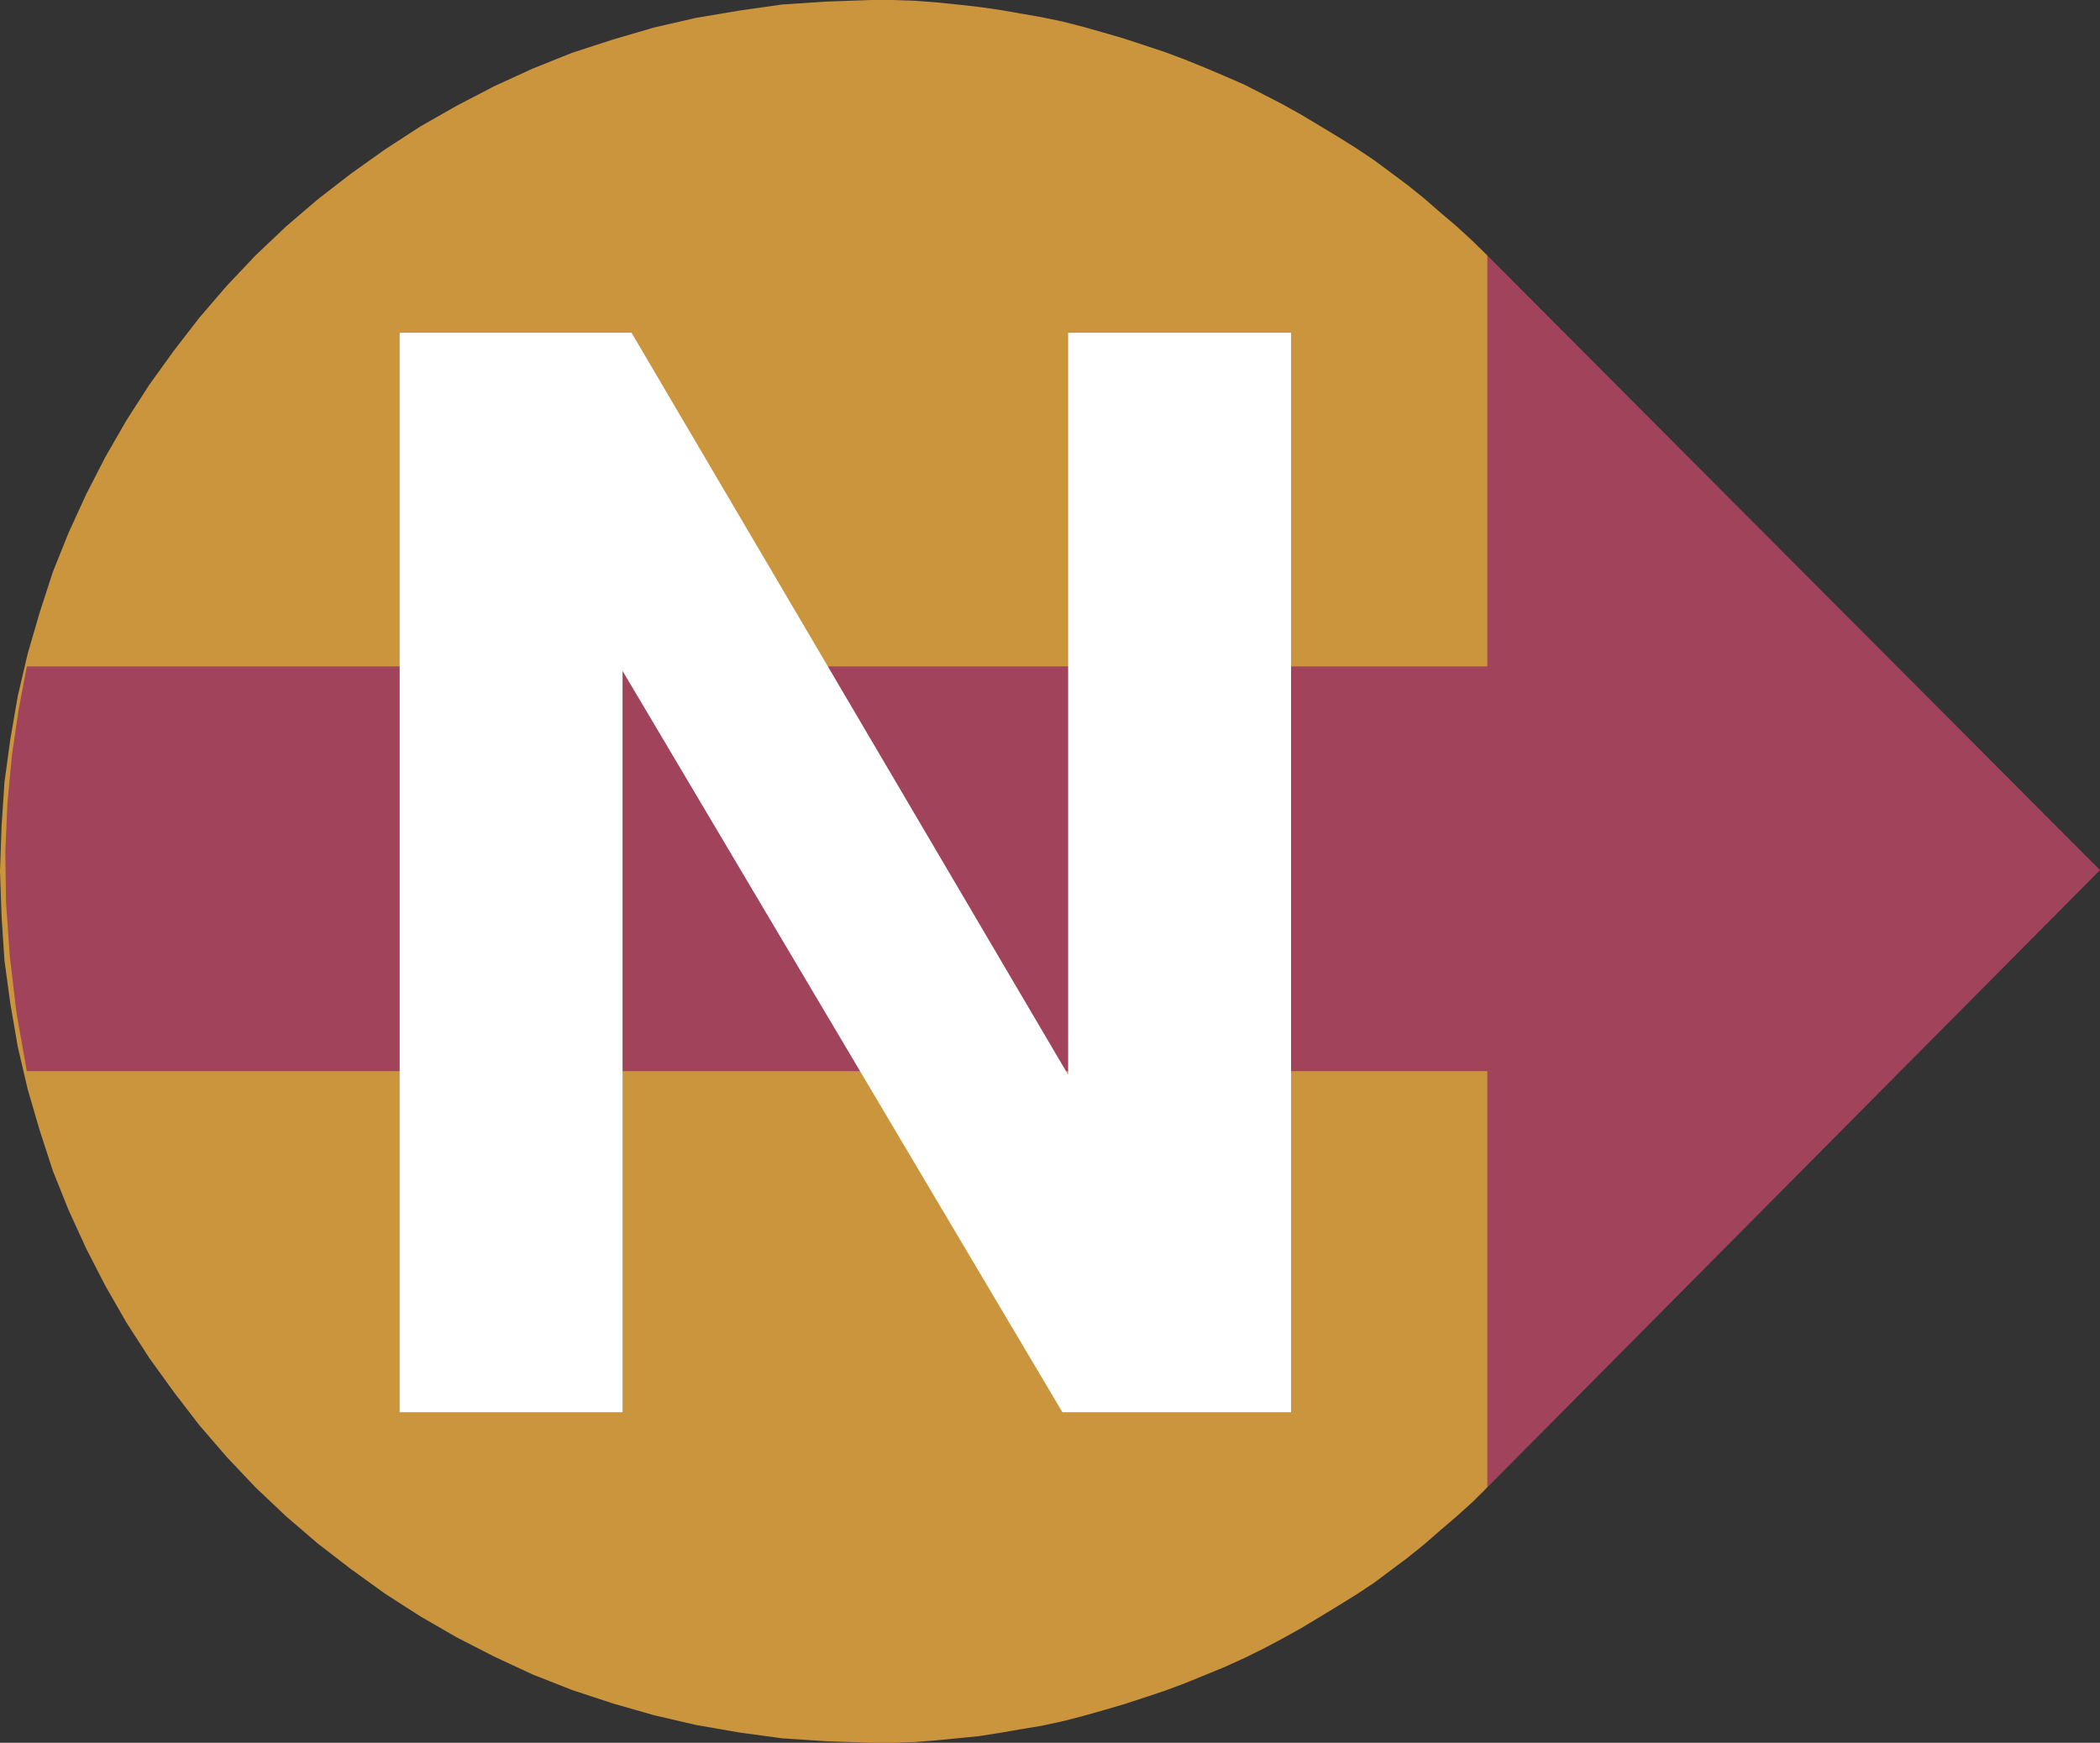
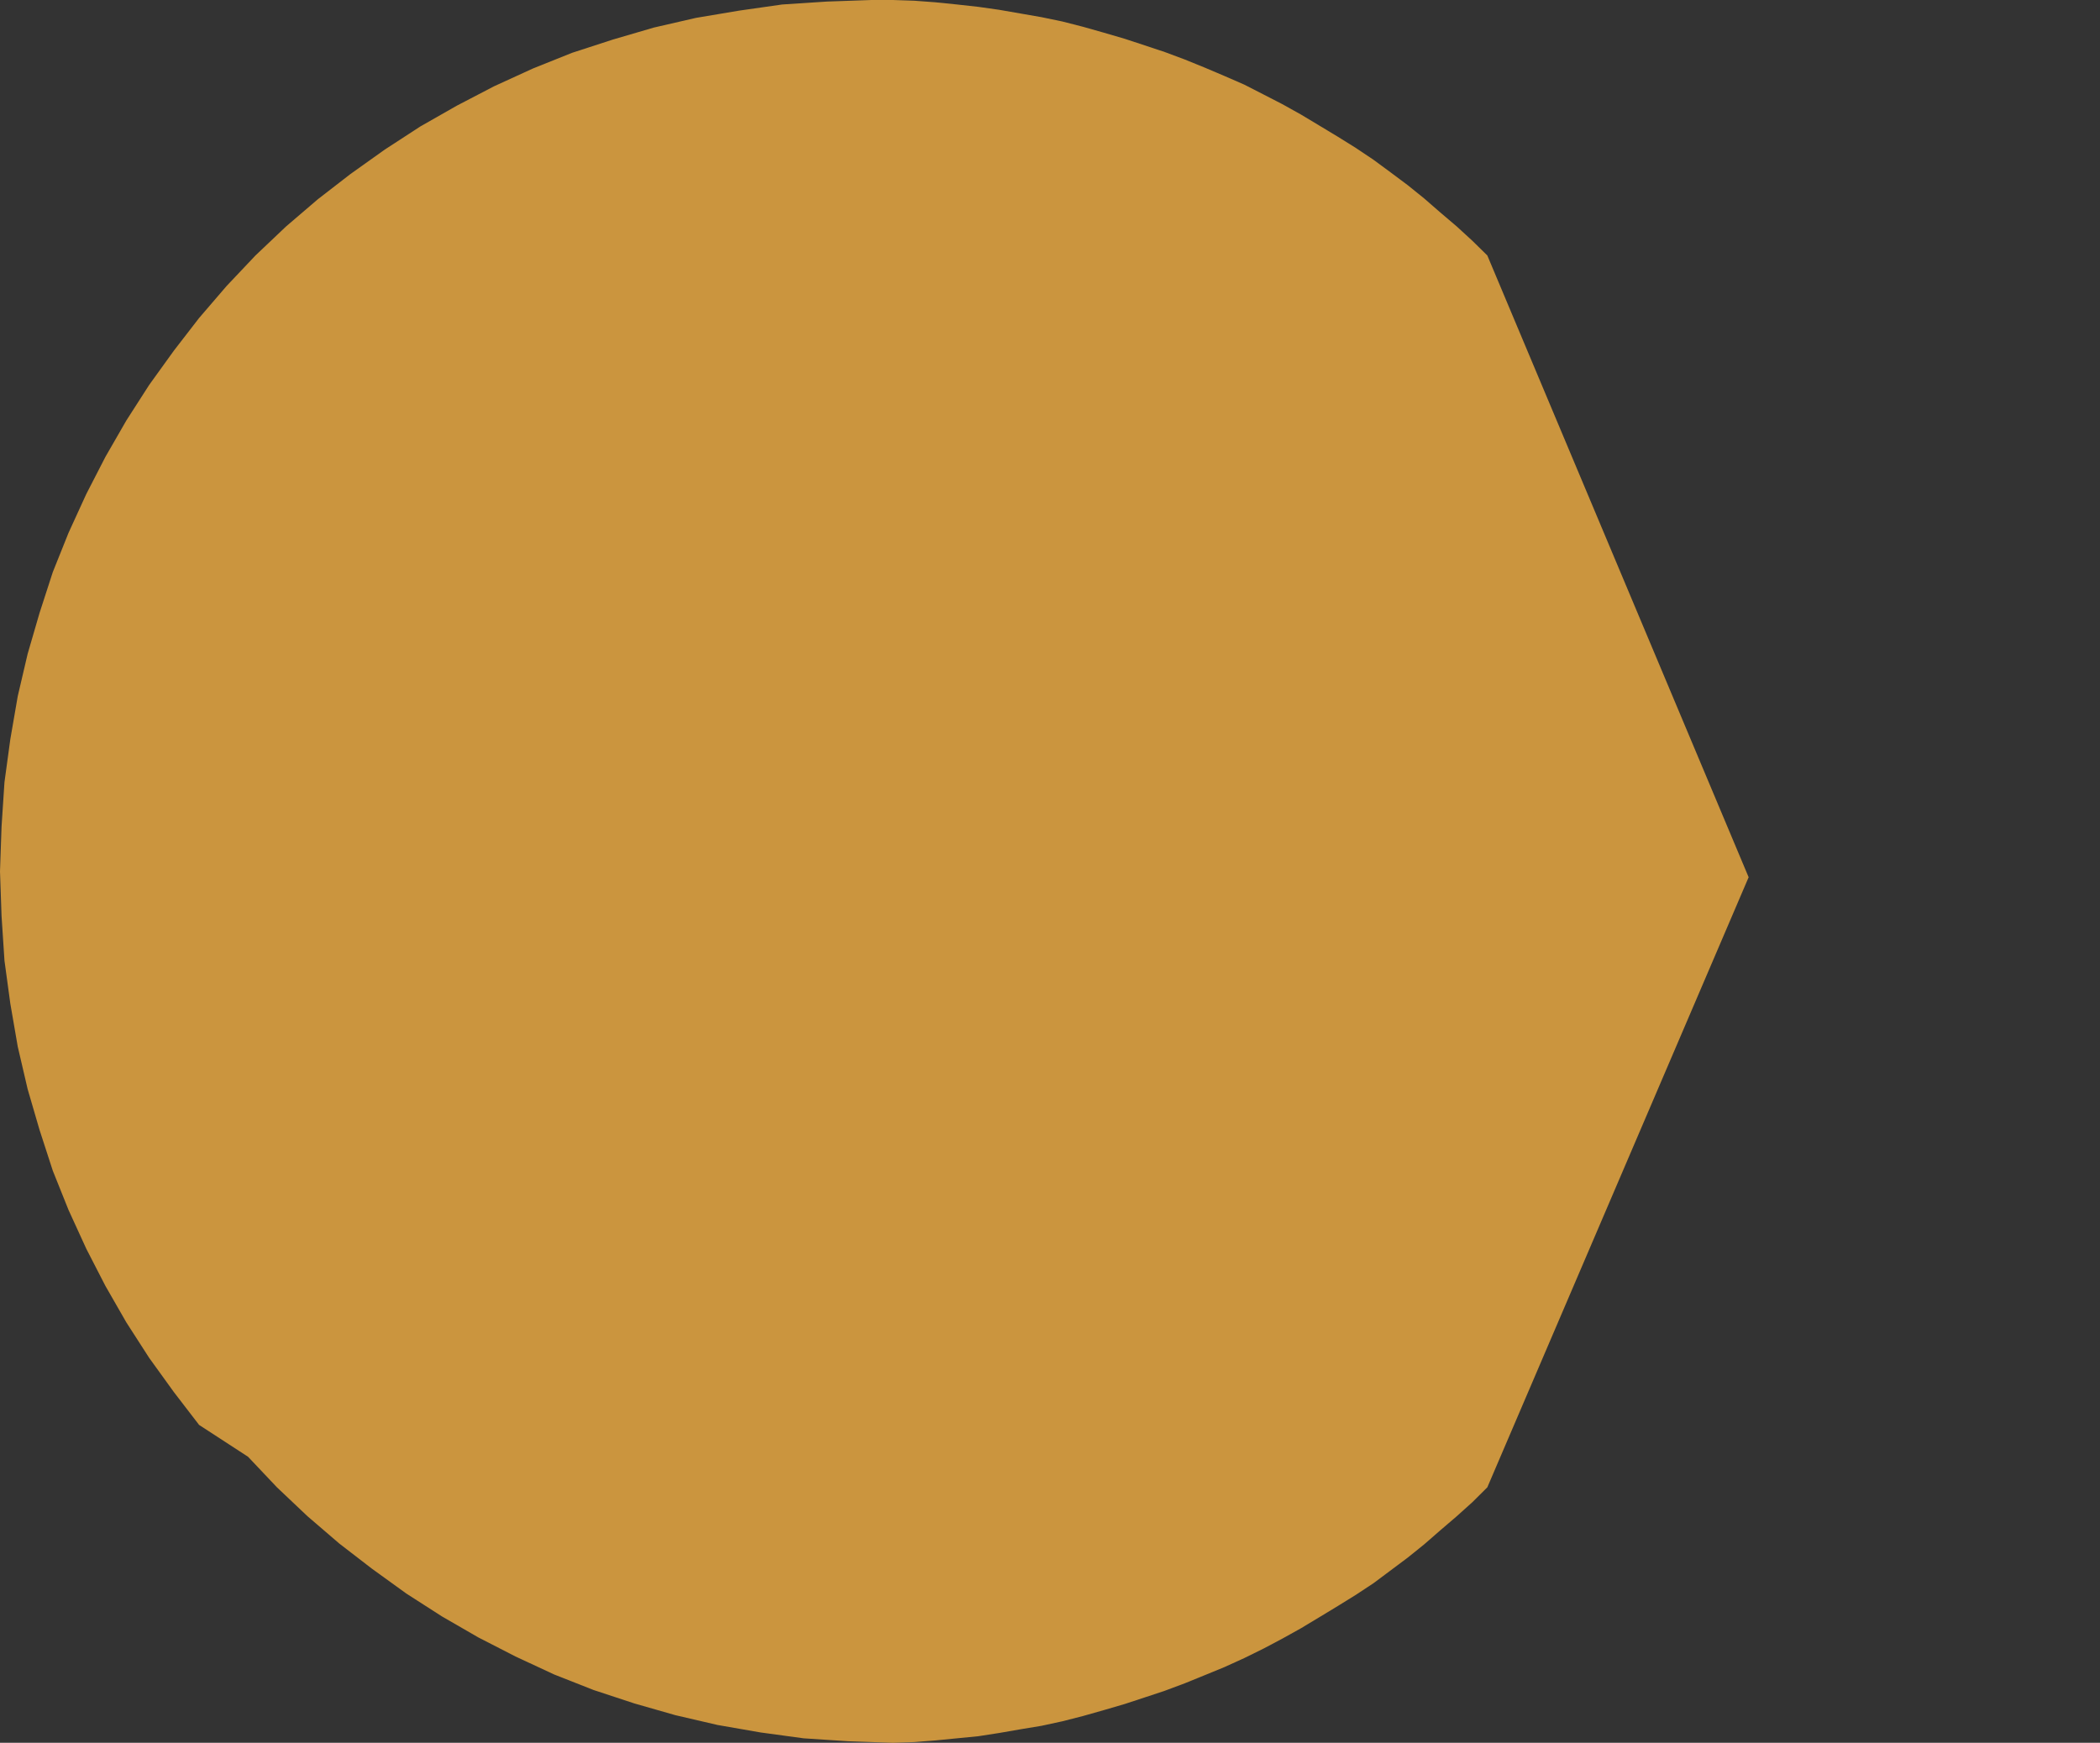
<svg xmlns="http://www.w3.org/2000/svg" width="89.652" height="74.402">
  <rect width="100%" height="100%" fill="#333333" stroke="none" />
-   <path fill="#cb953e" d="m63.496 63.496-.637.633-.668.601-.703.602-.691.602-.703.566-1.453 1.086-.758.5-.77.477-.785.476-.793.477-.793.441-.797.422-.824.406-.851.387-.829.34-.863.351-.848.317-.859.285-.855.281-.895.262-.883.25-.883.226-.886.192-.895.148-.922.16-.882.137-1.836.18-.899.07-.914.031h-.918l-1.906-.066-1.906-.125-1.836-.25-1.84-.32-1.8-.418-1.747-.5-1.746-.575-1.676-.66-1.656-.77-1.59-.816-1.555-.898-1.515-.973-1.465-1.058-1.395-1.075-1.36-1.168-1.304-1.234-1.234-1.305L8.5 60.832l-1.074-1.398-1.055-1.461-.976-1.516-.895-1.559-.816-1.586-.758-1.656-.672-1.676-.567-1.746-.507-1.738-.422-1.812-.317-1.836-.25-1.836-.125-1.907L0 37.2l.066-1.906.125-1.902.25-1.836.317-1.836.422-1.805.508-1.746.566-1.746.672-1.676.758-1.656.816-1.586.895-1.555.976-1.52 1.055-1.464 1.074-1.39 1.172-1.364 1.234-1.305 1.305-1.238 1.36-1.164 1.394-1.078 1.465-1.043 1.515-.985 1.555-.886 1.59-.828 1.656-.758 1.676-.672 1.746-.567 1.746-.511 1.8-.414 1.84-.309 1.837-.262 1.906-.125L37.203 0h.918l.914.031.899.067.918.093.918.102.882.125.922.16.895.156.886.184.883.226.883.25.895.262.855.281.86.286.847.316.863.351.829.352.851.371.824.422.797.41.793.442.793.476.785.473.77.48.758.508.726.535.727.543.703.567.691.601.703.598.668.613.637.625L74.652 37.45 63.496 63.496" />
-   <path fill="#a1435a" d="M63.496 45.727H1.145l-.442-2.493-.285-2.418-.16-2.277-.031-2.168.09-2.082.19-2.031.286-1.942.352-1.867h62.351V10.906l26.156 26.239-26.156 26.351v-17.77" />
-   <path fill="#fff" d="M17.063 60.29V14.206h9.898l18.64 31.68v-31.68h9.516v46.082h-9.762L26.578 28.641v31.648h-9.515" />
+   <path fill="#cb953e" d="m63.496 63.496-.637.633-.668.601-.703.602-.691.602-.703.566-1.453 1.086-.758.5-.77.477-.785.476-.793.477-.793.441-.797.422-.824.406-.851.387-.829.34-.863.351-.848.317-.859.285-.855.281-.895.262-.883.25-.883.226-.886.192-.895.148-.922.16-.882.137-1.836.18-.899.07-.914.031l-1.906-.066-1.906-.125-1.836-.25-1.84-.32-1.8-.418-1.747-.5-1.746-.575-1.676-.66-1.656-.77-1.59-.816-1.555-.898-1.515-.973-1.465-1.058-1.395-1.075-1.36-1.168-1.304-1.234-1.234-1.305L8.5 60.832l-1.074-1.398-1.055-1.461-.976-1.516-.895-1.559-.816-1.586-.758-1.656-.672-1.676-.567-1.746-.507-1.738-.422-1.812-.317-1.836-.25-1.836-.125-1.907L0 37.2l.066-1.906.125-1.902.25-1.836.317-1.836.422-1.805.508-1.746.566-1.746.672-1.676.758-1.656.816-1.586.895-1.555.976-1.52 1.055-1.464 1.074-1.39 1.172-1.364 1.234-1.305 1.305-1.238 1.36-1.164 1.394-1.078 1.465-1.043 1.515-.985 1.555-.886 1.59-.828 1.656-.758 1.676-.672 1.746-.567 1.746-.511 1.8-.414 1.84-.309 1.837-.262 1.906-.125L37.203 0h.918l.914.031.899.067.918.093.918.102.882.125.922.16.895.156.886.184.883.226.883.25.895.262.855.281.86.286.847.316.863.351.829.352.851.371.824.422.797.41.793.442.793.476.785.473.77.48.758.508.726.535.727.543.703.567.691.601.703.598.668.613.637.625L74.652 37.45 63.496 63.496" />
</svg>